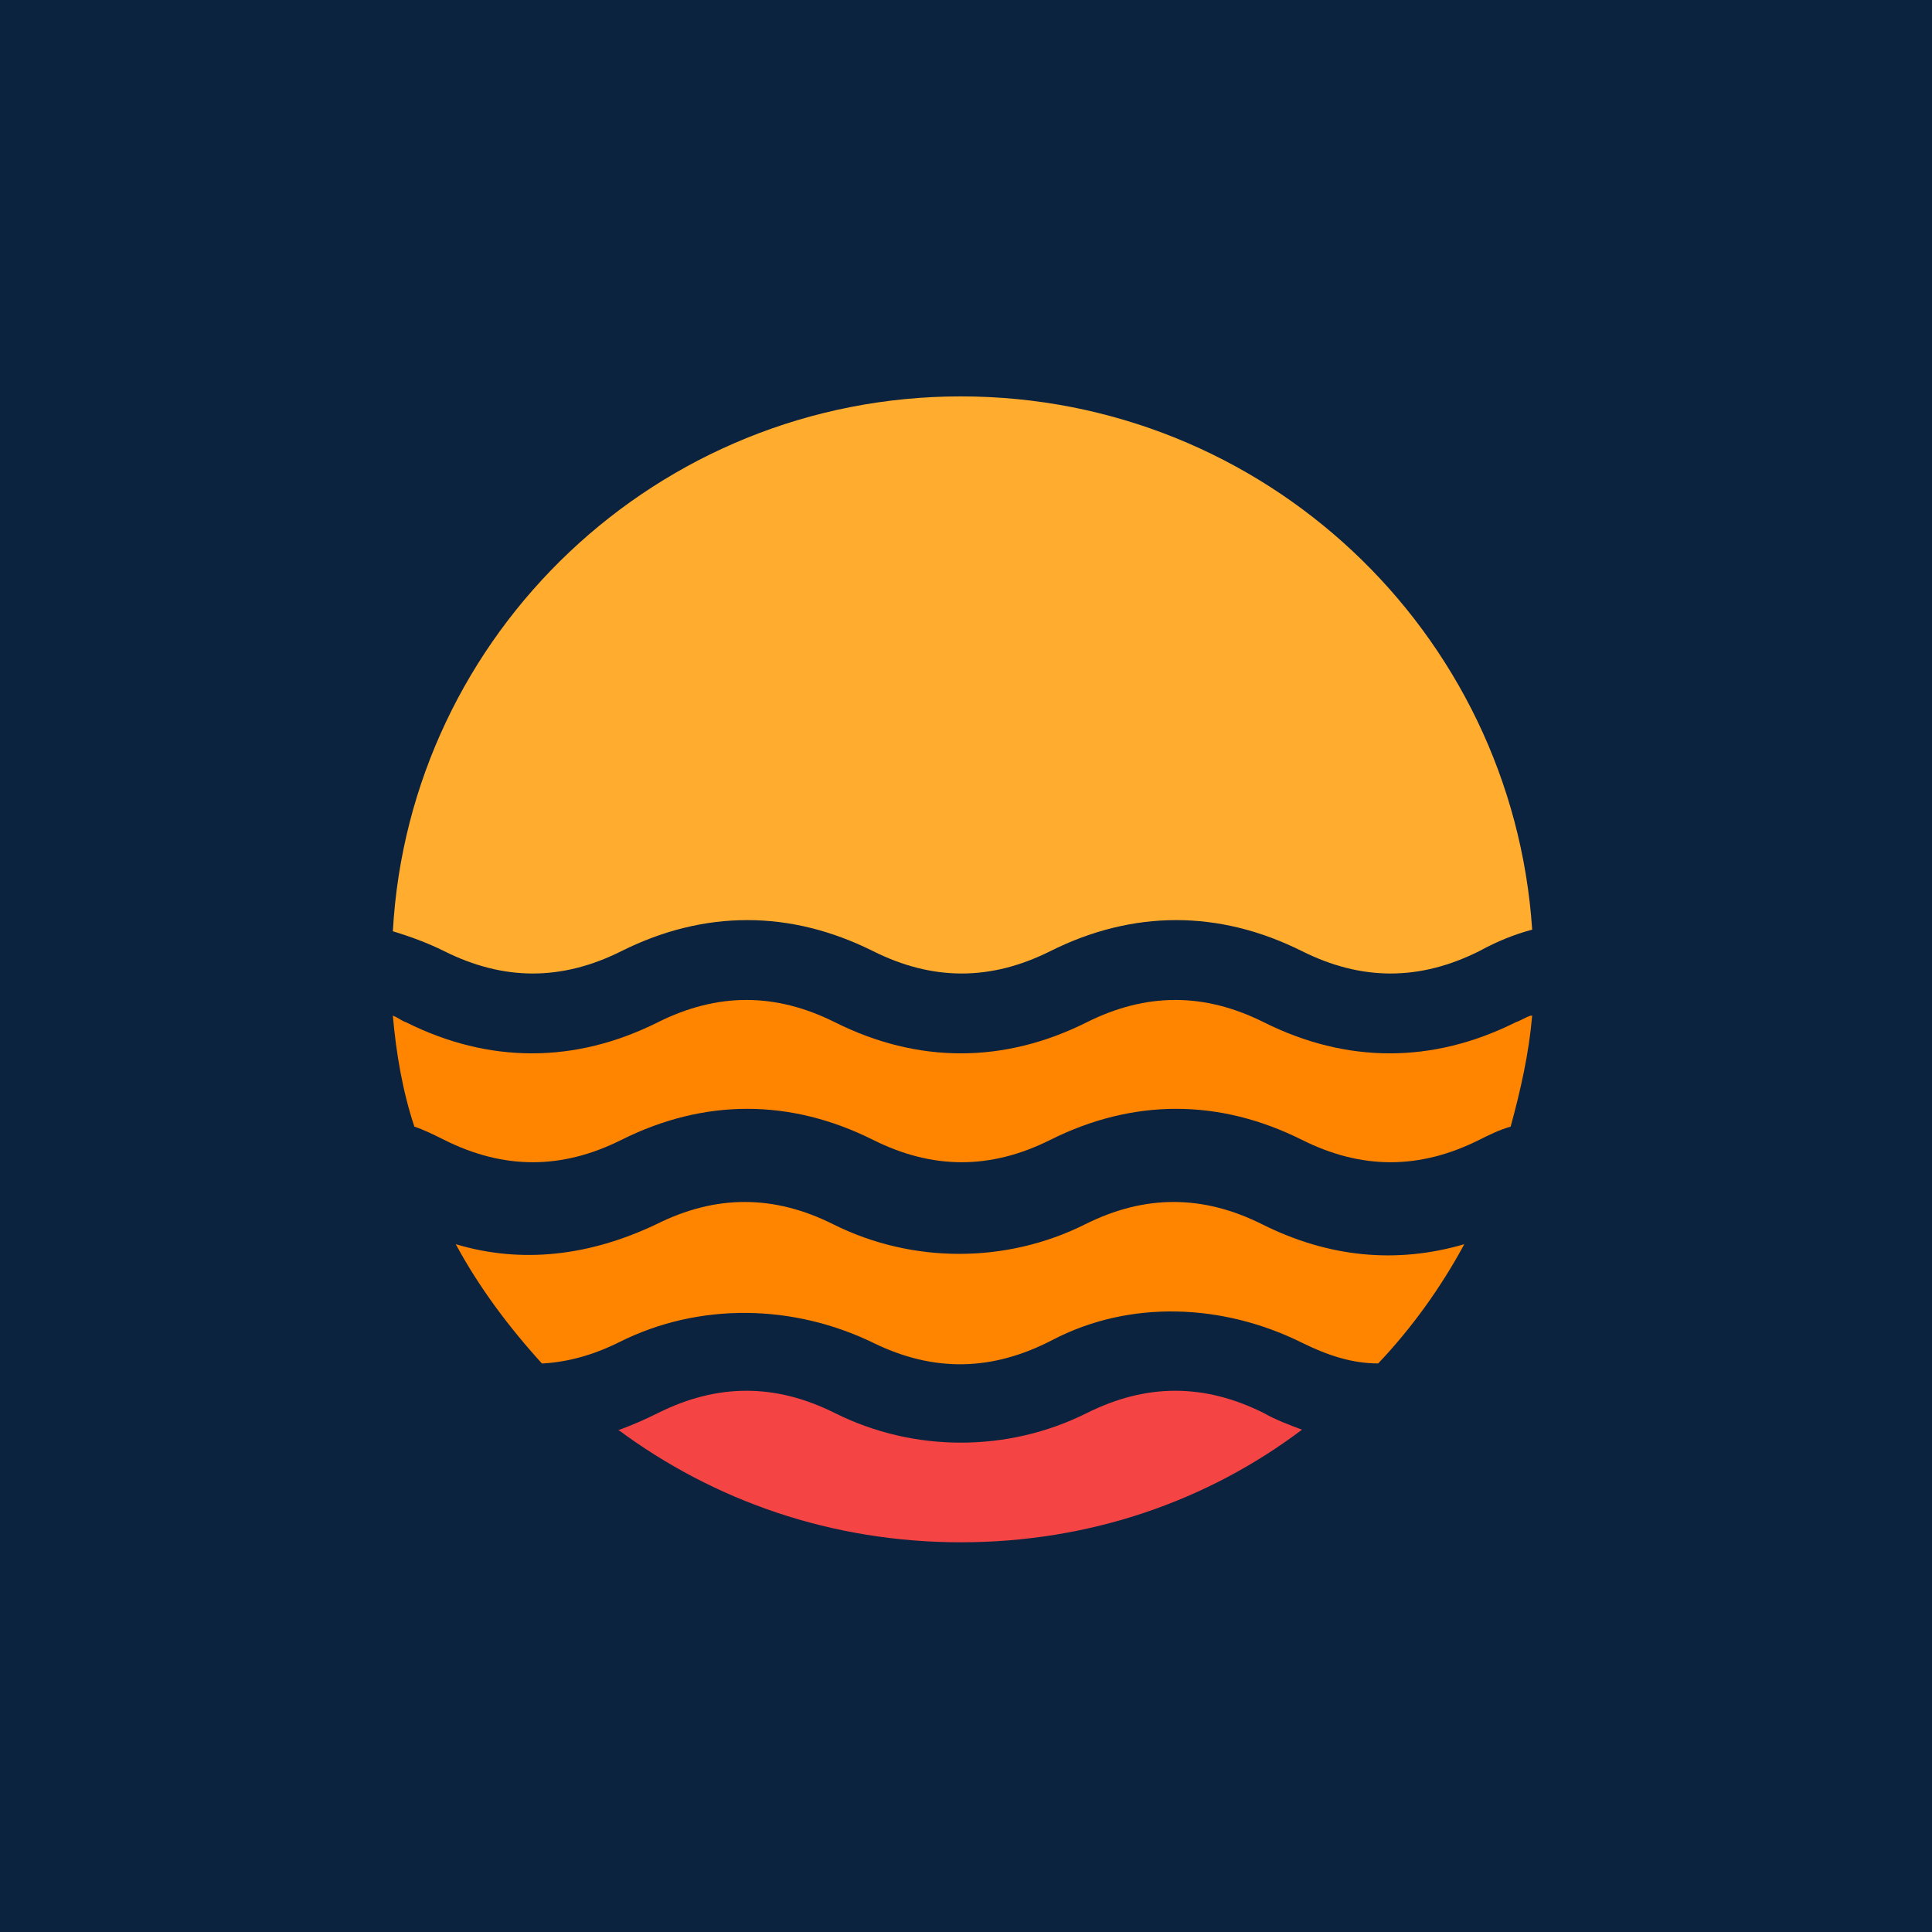
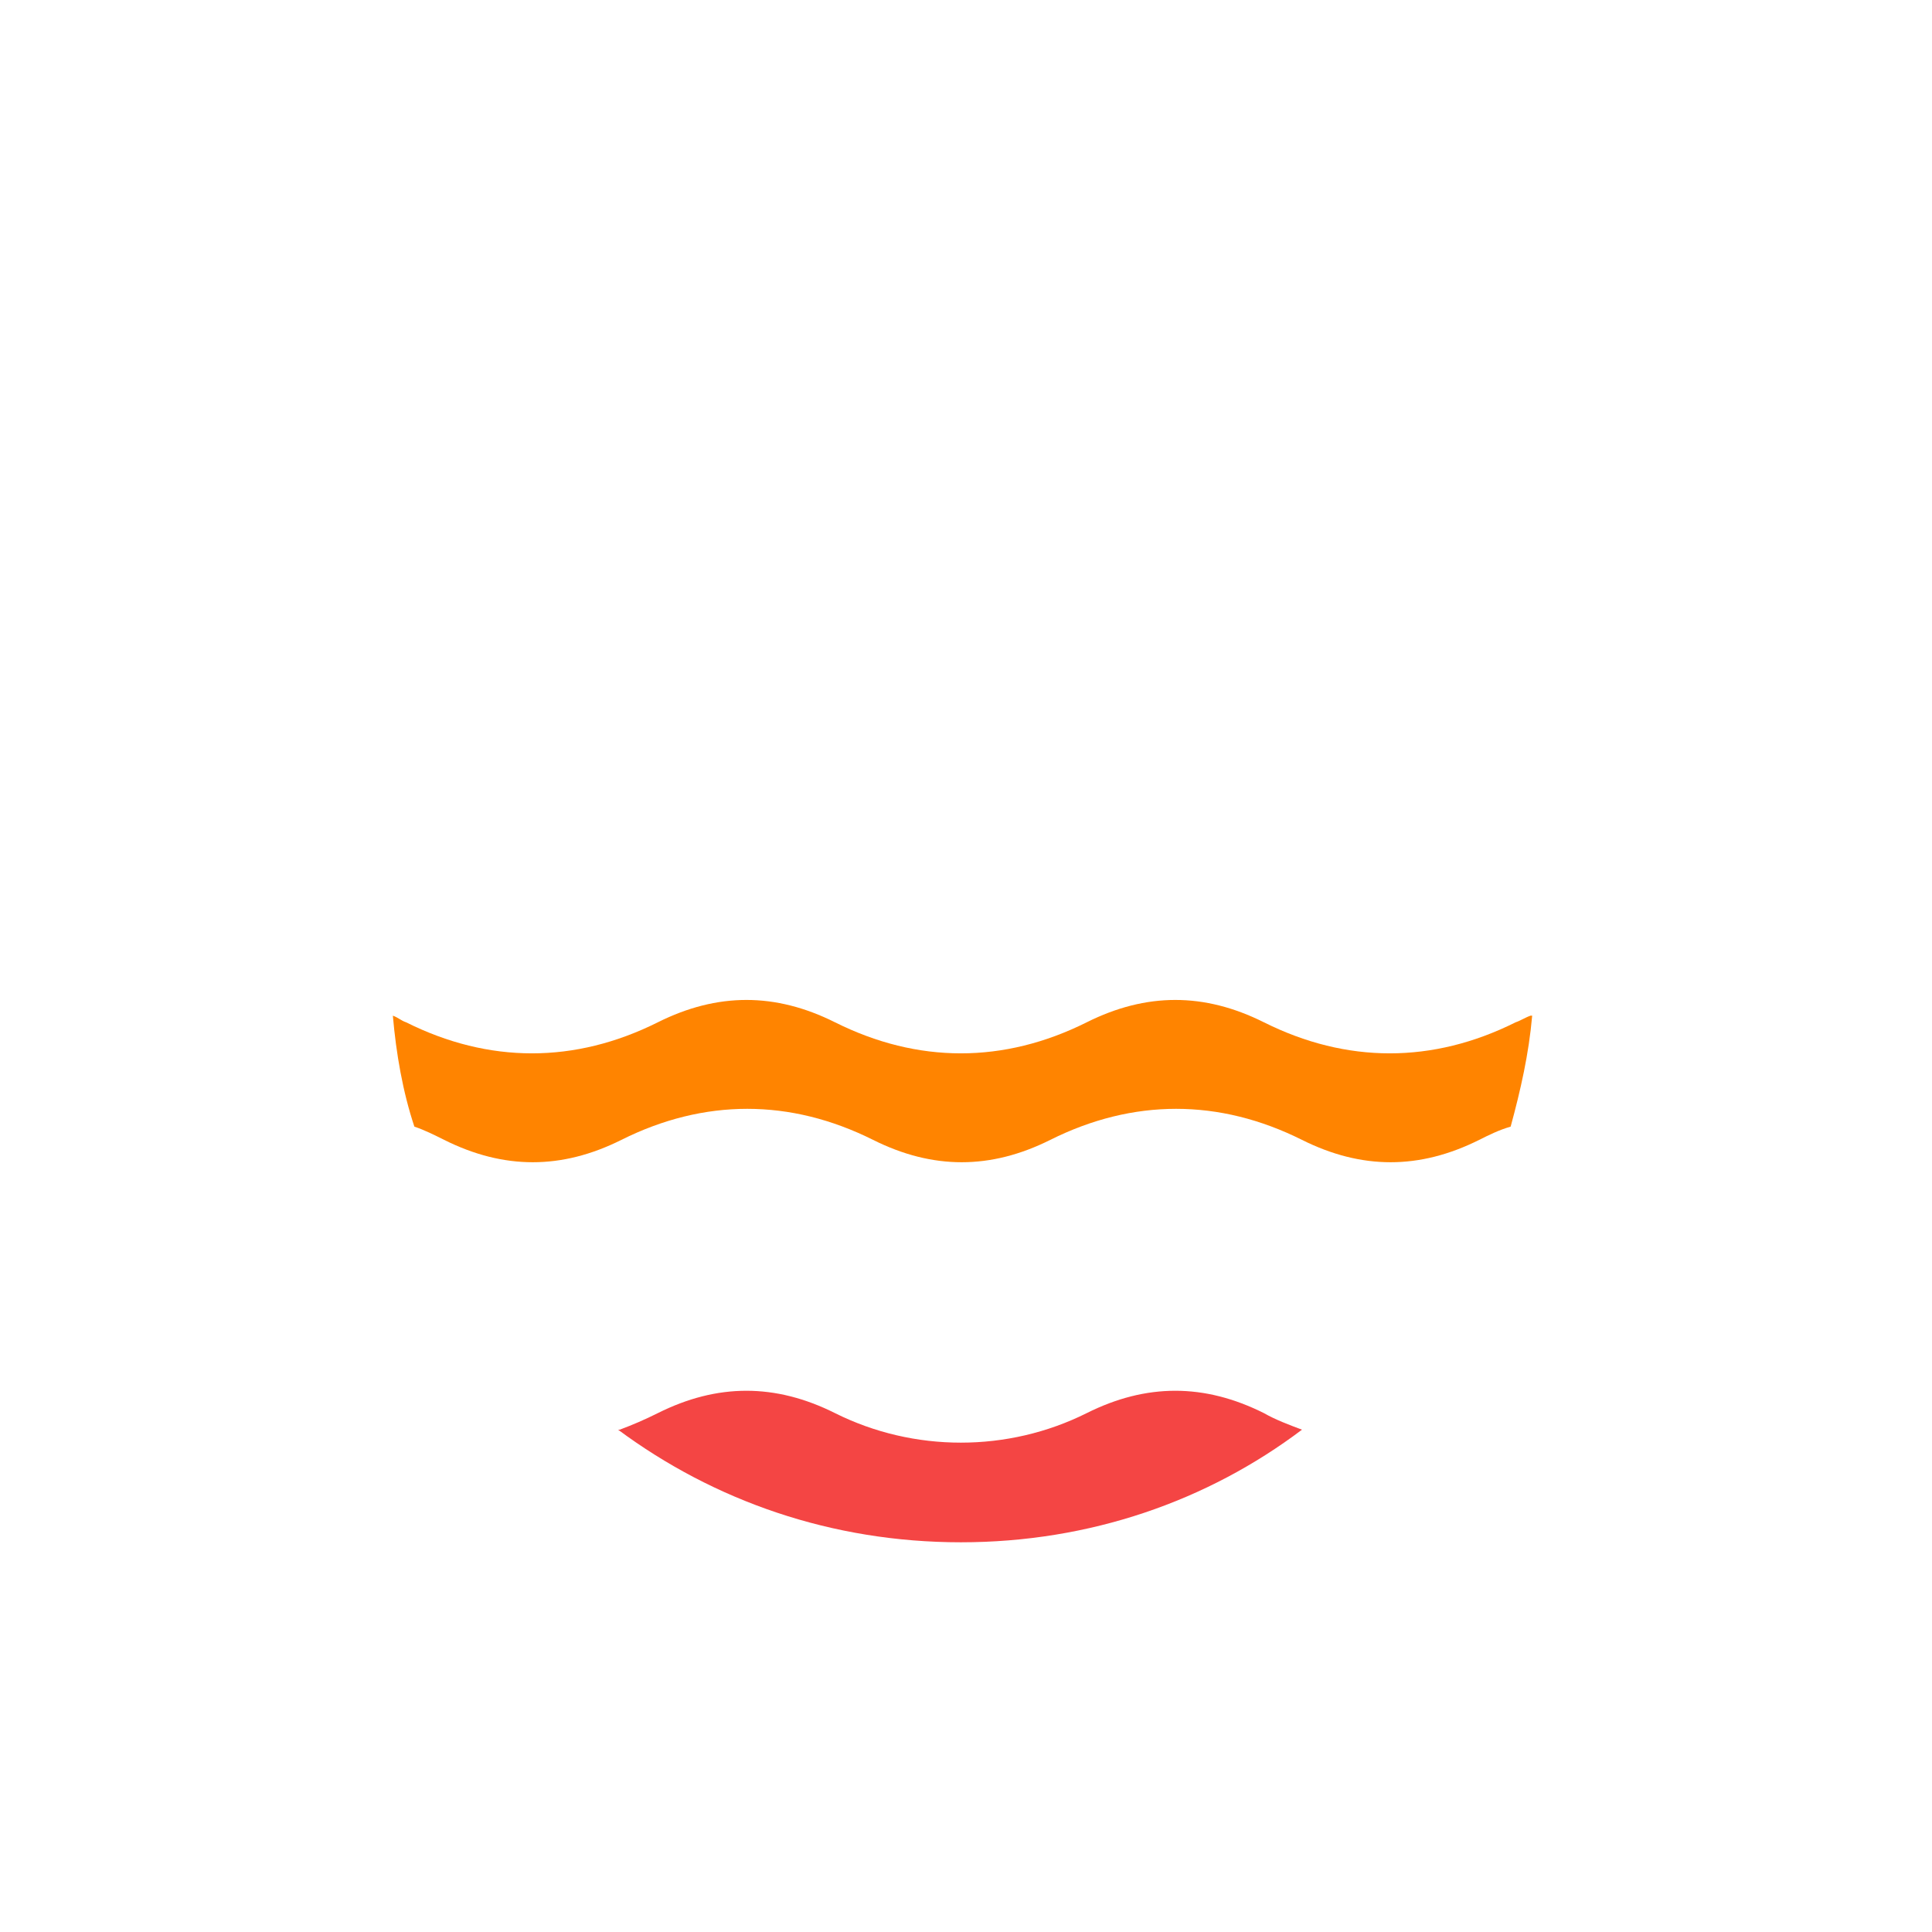
<svg xmlns="http://www.w3.org/2000/svg" baseProfile="tiny-ps" version="1.2" viewBox="0 0 800 800">
  <title>Halcyon Tech Inc</title>
-   <rect width="800" height="800" fill="#0c2340" />
-   <polyline points="640 640 160 640 160 160" fill="none" />
  <path d="M255.929,592c39.771,29.486,88.457,46.629,141.943,46.629s102.171-17.143,141.257-46.629c-5.486-2.057-10.971-4.114-15.771-6.857-24.681-12.341-48.678-12.343-73.359-.006-32.63,16.31-71.624,16.31-104.254-0-24.681-12.337-48.677-12.334-73.359.006-5.486,2.743-10.286,4.8-15.771,6.857h-.686Z" fill="#f44544" />
  <path d="M633.758,420.571c-2.057.686-4.114,2.057-6.171,2.743-34.286,17.143-69.943,17.143-104.229,0-24.686-12.343-48.686-12.343-73.371,0-34.286,17.143-69.943,17.143-104.229,0-24.686-12.343-48.686-12.343-73.371,0-34.286,17.143-69.943,17.143-104.229,0-2.057-.686-3.429-2.057-5.486-2.743,1.371,15.771,4.114,31.543,8.914,45.943,4.114,1.371,8.229,3.429,12.343,5.486,24.686,12.343,48.686,12.343,73.371,0,34.286-17.143,69.943-17.143,104.229,0,24.686,12.343,48.686,12.343,73.371,0,34.286-17.143,69.943-17.143,104.229,0,24.686,12.343,48.686,12.343,73.371,0,4.114-2.057,8.229-4.114,13.029-5.486,4.114-15.086,7.543-30.171,8.914-45.943h-.686Z" fill="#ff8400" />
-   <path d="M224.386,564.571c-13.714-15.086-26.057-31.543-35.657-49.371,27.429,8.229,55.543,4.8,82.971-8.229,24.681-12.341,48.678-12.343,73.359-.006,32.63,16.31,71.624,16.31,104.254-0,24.681-12.337,48.677-12.334,73.359.006,27.429,13.714,55.543,16.457,83.657,8.229-9.6,17.829-21.943,34.971-35.657,49.371-10.795,0-20.926-3.319-31.699-8.651-32.498-16.083-70.994-17.839-103.151-1.084-24.93,12.99-49.133,13.422-74.015,1.297-33.179-16.169-72.2-16.962-105.217-.464-10.962,5.478-21.24,8.217-31.519,8.902h-.686Z" fill="#ff8400" />
-   <path d="M634.443,384.938c-7.543,2.057-14.4,4.8-21.943,8.914-24.686,12.343-48.686,12.343-73.371,0-34.286-17.143-69.943-17.143-104.229,0-24.686,12.343-48.686,12.343-73.371,0-34.286-17.143-69.943-17.143-104.229,0-24.686,12.343-48.686,12.343-73.371,0-6.857-3.429-14.4-6.171-21.257-8.229,6.857-123.429,109.714-221.486,235.2-221.486s228.343,97.371,236.571,220.8Z" fill="#ffac2f" />
</svg>